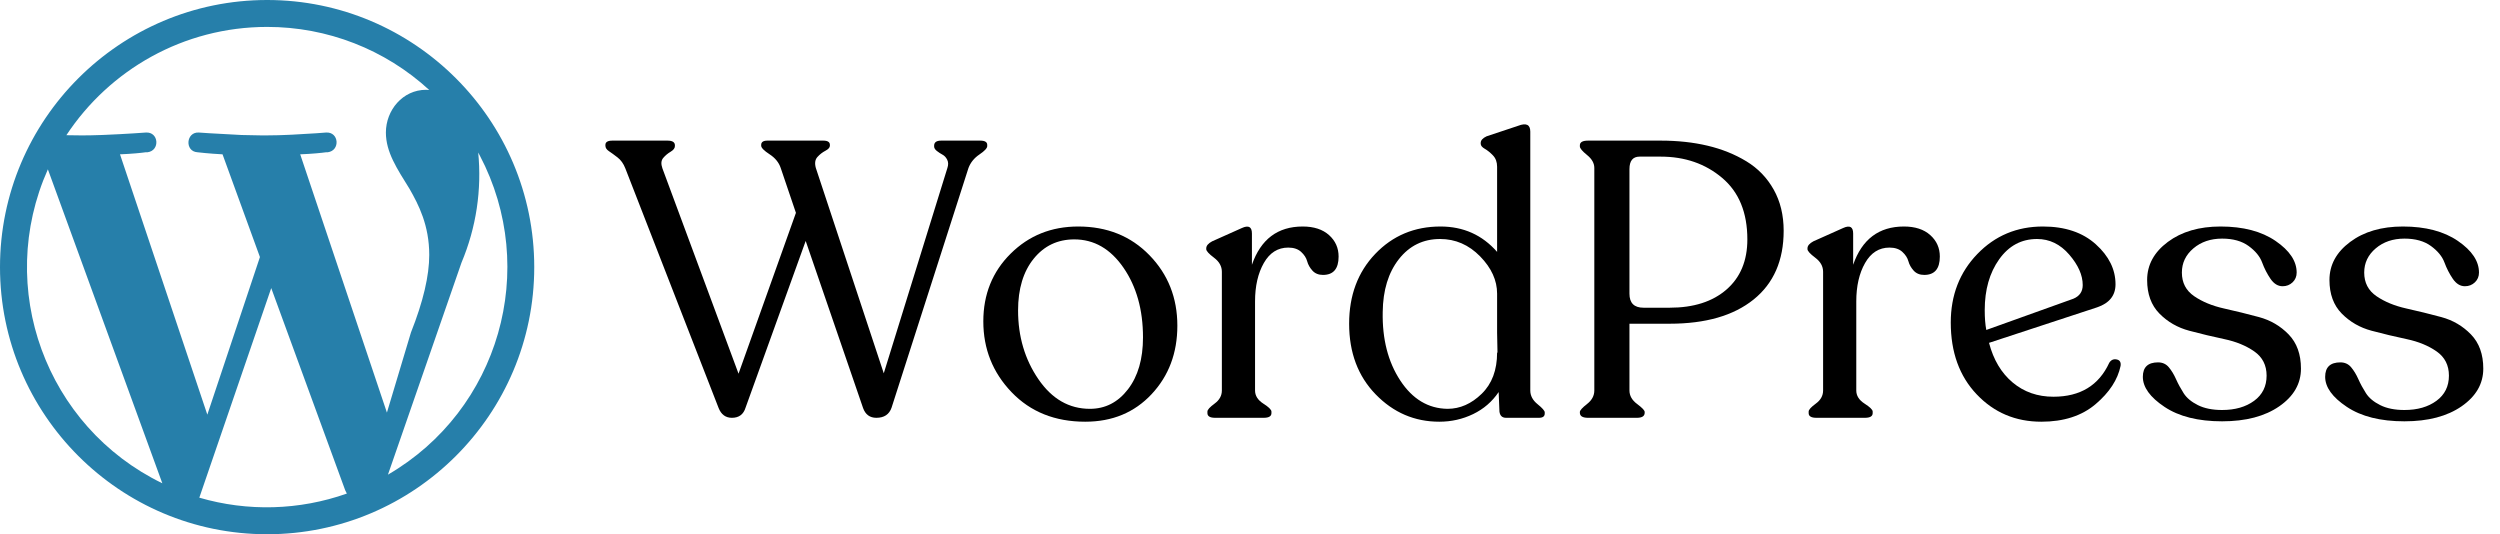
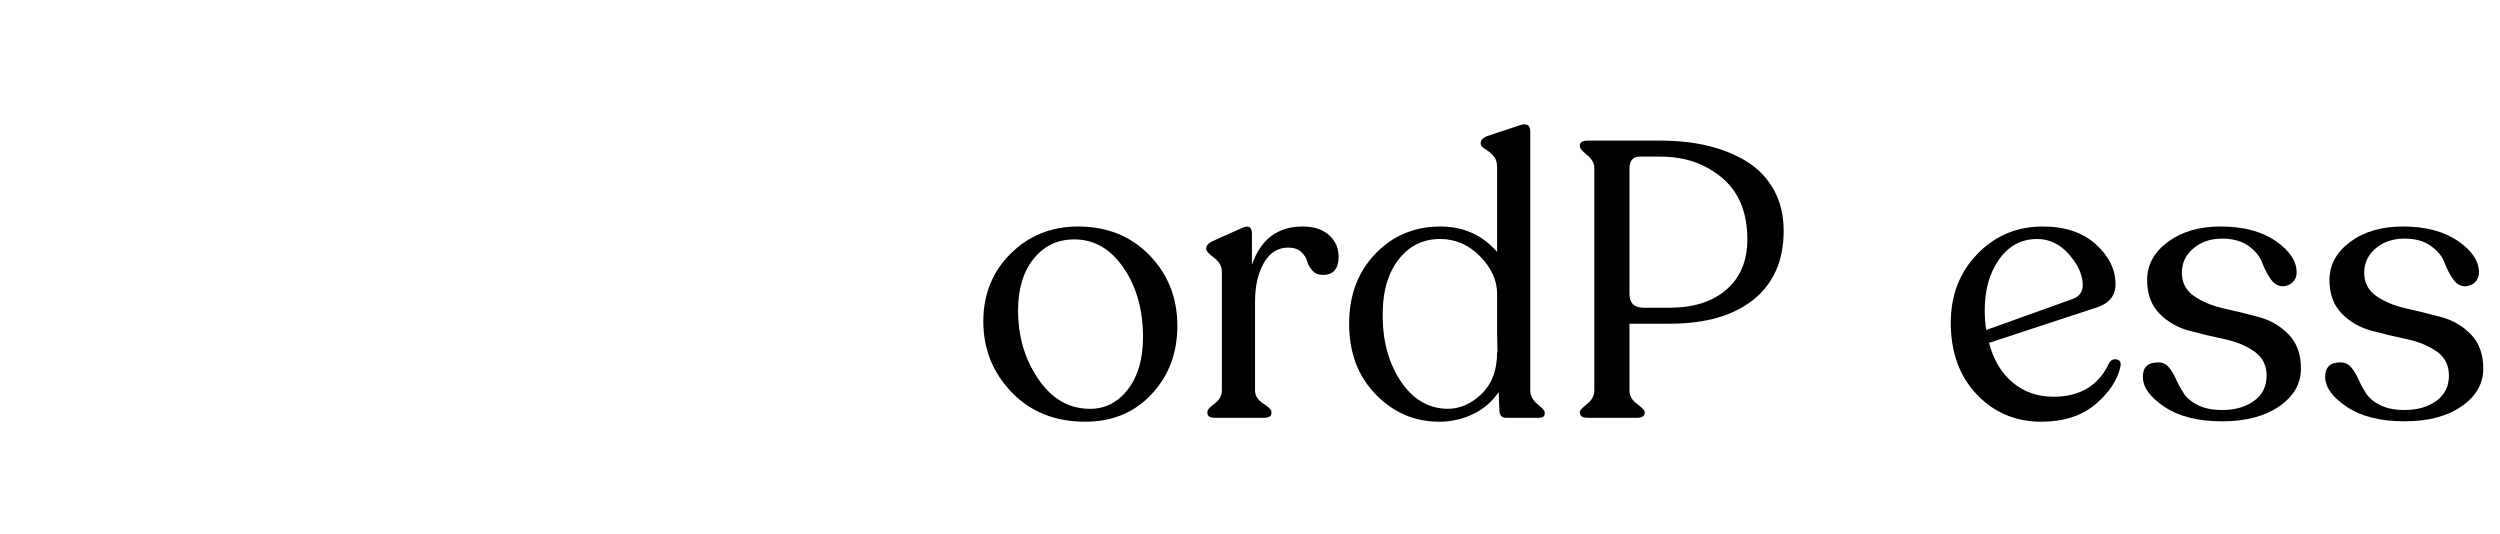
<svg xmlns="http://www.w3.org/2000/svg" width="365px" height="78px" viewBox="0 0 365 78" version="1.1">
  <title>WordPress Logo</title>
  <g id="WordPress-Logo" stroke="none" stroke-width="1" fill="none" fill-rule="evenodd">
-     <path d="M39,0 C60.51,0 78,17.49 78,39 C78,60.51 60.51,78 39,78 C17.49,78 0,60.51 0,39 C0,17.49 17.49,0 39,0 Z M39.6,42.06 L29.1,72.66 C36.165,74.723 43.701,74.514 50.64,72.06 L50.4,71.58 L39.6,42.06 Z M6.99,24.72 C-0.724,42.006 6.672,62.293 23.7,70.56 L6.99,24.72 Z M69.82,22.273 L69.81,22.17 C70.365,27.678 69.53,33.238 67.38,38.34 L56.64,69.3 C72.897,59.851 78.772,39.283 70.049,22.701 L69.82,22.273 Z M39,3.93 C26.76,3.93 15.96,10.23 9.69,19.74 L11.97,19.77 C12.827,19.77 13.793,19.747 14.772,19.712 L15.306,19.691 C18.333,19.57 21.3,19.35 21.3,19.35 C23.19,19.23 23.4,21.99 21.54,22.23 L21.27,22.23 C20.7,22.32 19.17,22.47 17.52,22.53 L30.27,60.54 L37.95,37.53 L32.49,22.53 C30.6,22.44 28.83,22.23 28.83,22.23 C26.94,22.11 27.15,19.23 29.04,19.35 C29.04,19.35 31.5,19.53 34.17,19.65 L35.25,19.71 L38.25,19.77 L38.76,19.77 C39.329,19.77 39.936,19.76 40.554,19.743 L41.086,19.726 C41.442,19.714 41.799,19.7 42.153,19.685 L42.681,19.661 C45.303,19.537 47.61,19.35 47.61,19.35 C49.5,19.23 49.71,21.99 47.85,22.23 L47.61,22.23 C47.01,22.32 45.51,22.47 43.83,22.53 L56.49,60.24 L60,48.54 C61.8,44.01 62.67,40.23 62.67,37.23 C62.67,32.88 61.11,29.88 59.79,27.57 C57.99,24.66 56.34,22.23 56.34,19.35 C56.34,16.11 58.77,13.11 62.22,13.11 L62.67,13.14 C56.216,7.208 47.766,3.92 39,3.93 Z" id="Mark" fill="#267FAA" fill-rule="nonzero" />
    <g id="WordPress" transform="translate(88.389, 18.154)" fill="#000000" fill-rule="nonzero">
-       <path d="M54.72,2.376 C55.404,2.376 55.746,2.585 55.746,3.003 L55.746,3.174 C55.746,3.478 55.366,3.887 54.606,4.4 C53.846,4.913 53.314,5.568 53.01,6.366 L41.781,41.364 C41.439,42.352 40.698,42.846 39.558,42.846 C38.608,42.846 37.962,42.371 37.62,41.421 L29.241,17.025 L20.463,41.364 C20.159,42.352 19.494,42.846 18.468,42.846 C17.556,42.846 16.91,42.371 16.53,41.421 L2.907,6.423 C2.641,5.739 2.261,5.207 1.767,4.827 C1.273,4.447 0.855,4.143 0.513,3.915 C0.171,3.687 0,3.421 0,3.117 L0,3.003 C0,2.585 0.342,2.376 1.026,2.376 L9.063,2.376 C9.785,2.376 10.146,2.604 10.146,3.06 L10.146,3.174 C10.146,3.478 9.937,3.754 9.519,4.001 C9.101,4.248 8.74,4.552 8.436,4.913 C8.132,5.274 8.094,5.777 8.322,6.423 L19.437,36.405 L27.816,12.921 L25.593,6.366 C25.327,5.568 24.785,4.903 23.968,4.371 C23.151,3.839 22.743,3.421 22.743,3.117 L22.743,3.003 C22.743,2.585 23.047,2.376 23.655,2.376 L31.806,2.376 C32.452,2.376 32.775,2.585 32.775,3.003 L32.775,3.117 C32.775,3.383 32.556,3.63 32.12,3.858 C31.683,4.086 31.293,4.39 30.951,4.77 C30.609,5.15 30.533,5.682 30.723,6.366 L40.641,36.348 L49.932,6.366 C50.084,5.91 50.075,5.511 49.904,5.169 C49.733,4.827 49.505,4.58 49.219,4.428 C48.934,4.276 48.659,4.096 48.393,3.887 C48.127,3.678 47.994,3.459 47.994,3.231 L47.994,3.117 C47.994,2.623 48.336,2.376 49.02,2.376 L54.72,2.376 Z" id="Path" />
      <path d="M70.053,43.416 C65.645,43.416 62.063,41.982 59.309,39.113 C56.553,36.244 55.176,32.795 55.176,28.767 C55.176,24.815 56.506,21.519 59.166,18.878 C61.826,16.237 65.113,14.916 69.027,14.916 C73.245,14.916 76.713,16.313 79.43,19.106 C82.147,21.899 83.505,25.328 83.505,29.394 C83.505,33.384 82.251,36.719 79.743,39.398 C77.235,42.077 74.005,43.416 70.053,43.416 Z M70.737,41.535 C72.979,41.535 74.832,40.585 76.294,38.685 C77.757,36.785 78.489,34.258 78.489,31.104 C78.489,27.076 77.539,23.685 75.639,20.93 C73.739,18.175 71.345,16.797 68.457,16.797 C66.025,16.797 64.049,17.738 62.529,19.619 C61.009,21.5 60.249,24.017 60.249,27.171 C60.249,30.971 61.237,34.315 63.213,37.203 C65.189,40.091 67.697,41.535 70.737,41.535 Z" id="Shape" />
      <path d="M101.802,14.916 C103.436,14.916 104.719,15.334 105.65,16.17 C106.581,17.006 107.046,18.051 107.046,19.305 C107.046,21.091 106.286,21.984 104.766,21.984 C104.12,21.984 103.607,21.775 103.227,21.357 C102.847,20.939 102.591,20.483 102.457,19.989 C102.325,19.495 102.03,19.039 101.574,18.621 C101.118,18.203 100.491,17.994 99.693,17.994 C98.173,17.994 96.986,18.745 96.13,20.246 C95.275,21.747 94.848,23.618 94.848,25.86 L94.848,38.856 C94.848,39.616 95.247,40.253 96.045,40.766 C96.843,41.279 97.242,41.668 97.242,41.934 L97.242,42.162 C97.242,42.618 96.862,42.846 96.102,42.846 L89.034,42.846 C88.274,42.846 87.894,42.618 87.894,42.162 L87.894,41.934 C87.894,41.668 88.246,41.279 88.948,40.766 C89.651,40.253 90.003,39.616 90.003,38.856 L90.003,21.528 C90.003,20.73 89.623,20.046 88.863,19.476 C88.103,18.906 87.723,18.488 87.723,18.222 L87.723,18.108 C87.723,17.728 88.008,17.386 88.578,17.082 L92.91,15.144 C93.898,14.688 94.392,14.954 94.392,15.942 L94.392,20.502 C95.684,16.778 98.154,14.916 101.802,14.916 Z" id="Path" />
      <path d="M135.033,38.856 C135.033,39.616 135.385,40.281 136.088,40.851 C136.791,41.421 137.142,41.82 137.142,42.048 L137.142,42.219 C137.142,42.637 136.857,42.846 136.287,42.846 L131.499,42.846 C130.929,42.846 130.606,42.542 130.53,41.934 L130.416,39.084 C129.466,40.49 128.221,41.564 126.683,42.305 C125.144,43.046 123.5,43.416 121.752,43.416 C118.142,43.416 115.045,42.086 112.461,39.426 C109.877,36.766 108.585,33.327 108.585,29.109 C108.585,24.967 109.858,21.566 112.404,18.906 C114.95,16.246 118.123,14.916 121.923,14.916 C125.267,14.916 128.022,16.151 130.188,18.621 L130.188,6.195 C130.188,5.511 129.988,4.96 129.589,4.542 C129.19,4.124 128.792,3.801 128.393,3.573 C127.993,3.345 127.794,3.098 127.794,2.832 L127.794,2.718 C127.794,2.338 128.079,2.015 128.649,1.749 L133.266,0.21 C134.444,-0.246 135.033,0.039 135.033,1.065 L135.033,38.856 Z M122.949,41.535 C124.773,41.535 126.436,40.804 127.936,39.341 C129.438,37.878 130.188,35.873 130.188,33.327 L130.245,33.327 L130.188,30.42 L130.188,24.72 C130.188,22.782 129.362,20.968 127.709,19.277 C126.055,17.586 124.108,16.74 121.866,16.74 C119.396,16.74 117.391,17.719 115.853,19.676 C114.314,21.633 113.525,24.207 113.487,27.399 C113.411,31.351 114.266,34.686 116.052,37.403 C117.838,40.12 120.137,41.497 122.949,41.535 Z" id="Shape" />
      <path d="M143.469,42.846 C142.671,42.846 142.272,42.599 142.272,42.105 L142.272,41.991 C142.272,41.763 142.624,41.374 143.327,40.823 C144.03,40.272 144.381,39.616 144.381,38.856 L144.381,6.366 C144.381,5.682 144.03,5.055 143.327,4.485 C142.624,3.915 142.272,3.497 142.272,3.231 L142.272,3.06 C142.272,2.604 142.671,2.376 143.469,2.376 L154.071,2.376 C156.541,2.376 158.821,2.623 160.911,3.117 C163.001,3.611 164.892,4.371 166.583,5.397 C168.274,6.423 169.603,7.801 170.572,9.53 C171.542,11.259 172.026,13.263 172.026,15.543 C172.026,19.875 170.563,23.219 167.637,25.575 C164.711,27.931 160.626,29.109 155.382,29.109 L149.511,29.109 L149.511,38.856 C149.511,39.616 149.881,40.272 150.623,40.823 C151.363,41.374 151.734,41.763 151.734,41.991 L151.734,42.105 C151.734,42.599 151.354,42.846 150.594,42.846 L143.469,42.846 Z M151.563,26.772 L155.382,26.772 C158.878,26.772 161.643,25.889 163.675,24.122 C165.708,22.355 166.725,19.913 166.725,16.797 C166.725,12.883 165.5,9.891 163.048,7.82 C160.597,5.749 157.605,4.713 154.071,4.713 L150.993,4.713 C150.005,4.713 149.511,5.321 149.511,6.537 L149.511,24.72 C149.511,26.088 150.195,26.772 151.563,26.772 Z" id="Shape" />
-       <path d="M189.582,14.916 C191.216,14.916 192.499,15.334 193.429,16.17 C194.361,17.006 194.826,18.051 194.826,19.305 C194.826,21.091 194.066,21.984 192.546,21.984 C191.9,21.984 191.387,21.775 191.007,21.357 C190.627,20.939 190.37,20.483 190.238,19.989 C190.105,19.495 189.81,19.039 189.354,18.621 C188.898,18.203 188.271,17.994 187.473,17.994 C185.953,17.994 184.766,18.745 183.911,20.246 C183.055,21.747 182.628,23.618 182.628,25.86 L182.628,38.856 C182.628,39.616 183.027,40.253 183.825,40.766 C184.623,41.279 185.022,41.668 185.022,41.934 L185.022,42.162 C185.022,42.618 184.642,42.846 183.882,42.846 L176.814,42.846 C176.054,42.846 175.674,42.618 175.674,42.162 L175.674,41.934 C175.674,41.668 176.025,41.279 176.728,40.766 C177.431,40.253 177.783,39.616 177.783,38.856 L177.783,21.528 C177.783,20.73 177.403,20.046 176.643,19.476 C175.883,18.906 175.503,18.488 175.503,18.222 L175.503,18.108 C175.503,17.728 175.788,17.386 176.358,17.082 L180.69,15.144 C181.678,14.688 182.172,14.954 182.172,15.942 L182.172,20.502 C183.464,16.778 185.934,14.916 189.582,14.916 Z" id="Path" />
      <path d="M219.564,34.809 C219.83,34.391 220.191,34.23 220.647,34.325 C221.103,34.42 221.293,34.733 221.217,35.265 C220.799,37.279 219.583,39.141 217.569,40.851 C215.555,42.561 212.914,43.416 209.646,43.416 C205.884,43.416 202.739,42.086 200.213,39.426 C197.685,36.766 196.422,33.27 196.422,28.938 C196.422,24.948 197.714,21.614 200.298,18.935 C202.882,16.256 206.074,14.916 209.874,14.916 C213.104,14.916 215.679,15.781 217.597,17.51 C219.517,19.239 220.476,21.186 220.476,23.352 C220.476,24.986 219.583,26.107 217.797,26.715 L202.008,31.902 C202.654,34.372 203.804,36.301 205.457,37.688 C207.109,39.075 209.095,39.768 211.413,39.768 C215.327,39.768 218.044,38.115 219.564,34.809 Z M209.019,16.74 C206.739,16.74 204.896,17.728 203.49,19.704 C202.084,21.68 201.381,24.15 201.381,27.114 C201.381,28.254 201.457,29.223 201.609,30.021 L214.32,25.461 C215.232,25.081 215.688,24.416 215.688,23.466 C215.688,22.022 215.032,20.54 213.721,19.02 C212.411,17.5 210.843,16.74 209.019,16.74 Z" id="Shape" />
      <path d="M236.037,43.359 C232.541,43.359 229.738,42.656 227.63,41.25 C225.52,39.844 224.466,38.381 224.466,36.861 C224.466,35.455 225.207,34.752 226.689,34.752 C227.335,34.752 227.857,34.99 228.256,35.465 C228.655,35.94 229.007,36.519 229.311,37.203 C229.615,37.887 229.986,38.571 230.423,39.255 C230.859,39.939 231.553,40.519 232.503,40.994 C233.453,41.469 234.631,41.706 236.037,41.706 C237.937,41.706 239.495,41.26 240.711,40.367 C241.927,39.474 242.535,38.248 242.535,36.69 C242.535,35.17 241.936,33.992 240.739,33.156 C239.542,32.32 238.089,31.722 236.379,31.361 C234.669,31 232.959,30.591 231.249,30.135 C229.539,29.679 228.085,28.843 226.888,27.627 C225.691,26.411 225.093,24.777 225.093,22.725 C225.093,20.521 226.1,18.669 228.114,17.168 C230.128,15.667 232.693,14.916 235.809,14.916 C239.115,14.916 241.794,15.619 243.846,17.025 C245.898,18.431 246.924,19.97 246.924,21.642 C246.924,22.212 246.725,22.687 246.326,23.067 C245.927,23.447 245.442,23.637 244.872,23.637 C244.188,23.637 243.599,23.276 243.105,22.554 C242.611,21.832 242.202,21.034 241.88,20.16 C241.556,19.286 240.901,18.488 239.913,17.766 C238.925,17.044 237.633,16.683 236.037,16.683 C234.365,16.683 232.969,17.158 231.847,18.108 C230.726,19.058 230.166,20.236 230.166,21.642 C230.166,23.124 230.764,24.274 231.962,25.091 C233.159,25.908 234.612,26.506 236.322,26.886 C238.032,27.266 239.732,27.684 241.423,28.14 C243.114,28.596 244.559,29.442 245.756,30.677 C246.952,31.912 247.551,33.574 247.551,35.664 C247.551,37.868 246.496,39.702 244.387,41.165 C242.279,42.628 239.495,43.359 236.037,43.359 Z" id="Path" />
      <path d="M262.656,43.359 C259.16,43.359 256.358,42.656 254.249,41.25 C252.139,39.844 251.085,38.381 251.085,36.861 C251.085,35.455 251.826,34.752 253.308,34.752 C253.954,34.752 254.476,34.99 254.875,35.465 C255.274,35.94 255.626,36.519 255.93,37.203 C256.234,37.887 256.604,38.571 257.041,39.255 C257.478,39.939 258.172,40.519 259.122,40.994 C260.072,41.469 261.25,41.706 262.656,41.706 C264.556,41.706 266.114,41.26 267.33,40.367 C268.546,39.474 269.154,38.248 269.154,36.69 C269.154,35.17 268.555,33.992 267.358,33.156 C266.161,32.32 264.708,31.722 262.998,31.361 C261.288,31 259.578,30.591 257.868,30.135 C256.158,29.679 254.704,28.843 253.507,27.627 C252.31,26.411 251.712,24.777 251.712,22.725 C251.712,20.521 252.719,18.669 254.733,17.168 C256.747,15.667 259.312,14.916 262.428,14.916 C265.734,14.916 268.413,15.619 270.465,17.025 C272.517,18.431 273.543,19.97 273.543,21.642 C273.543,22.212 273.344,22.687 272.945,23.067 C272.546,23.447 272.061,23.637 271.491,23.637 C270.807,23.637 270.218,23.276 269.724,22.554 C269.23,21.832 268.822,21.034 268.498,20.16 C268.175,19.286 267.52,18.488 266.532,17.766 C265.544,17.044 264.252,16.683 262.656,16.683 C260.984,16.683 259.587,17.158 258.466,18.108 C257.346,19.058 256.785,20.236 256.785,21.642 C256.785,23.124 257.384,24.274 258.58,25.091 C259.777,25.908 261.231,26.506 262.941,26.886 C264.651,27.266 266.351,27.684 268.043,28.14 C269.733,28.596 271.178,29.442 272.375,30.677 C273.572,31.912 274.17,33.574 274.17,35.664 C274.17,37.868 273.115,39.702 271.007,41.165 C268.897,42.628 266.114,43.359 262.656,43.359 Z" id="Path" />
    </g>
  </g>
</svg>